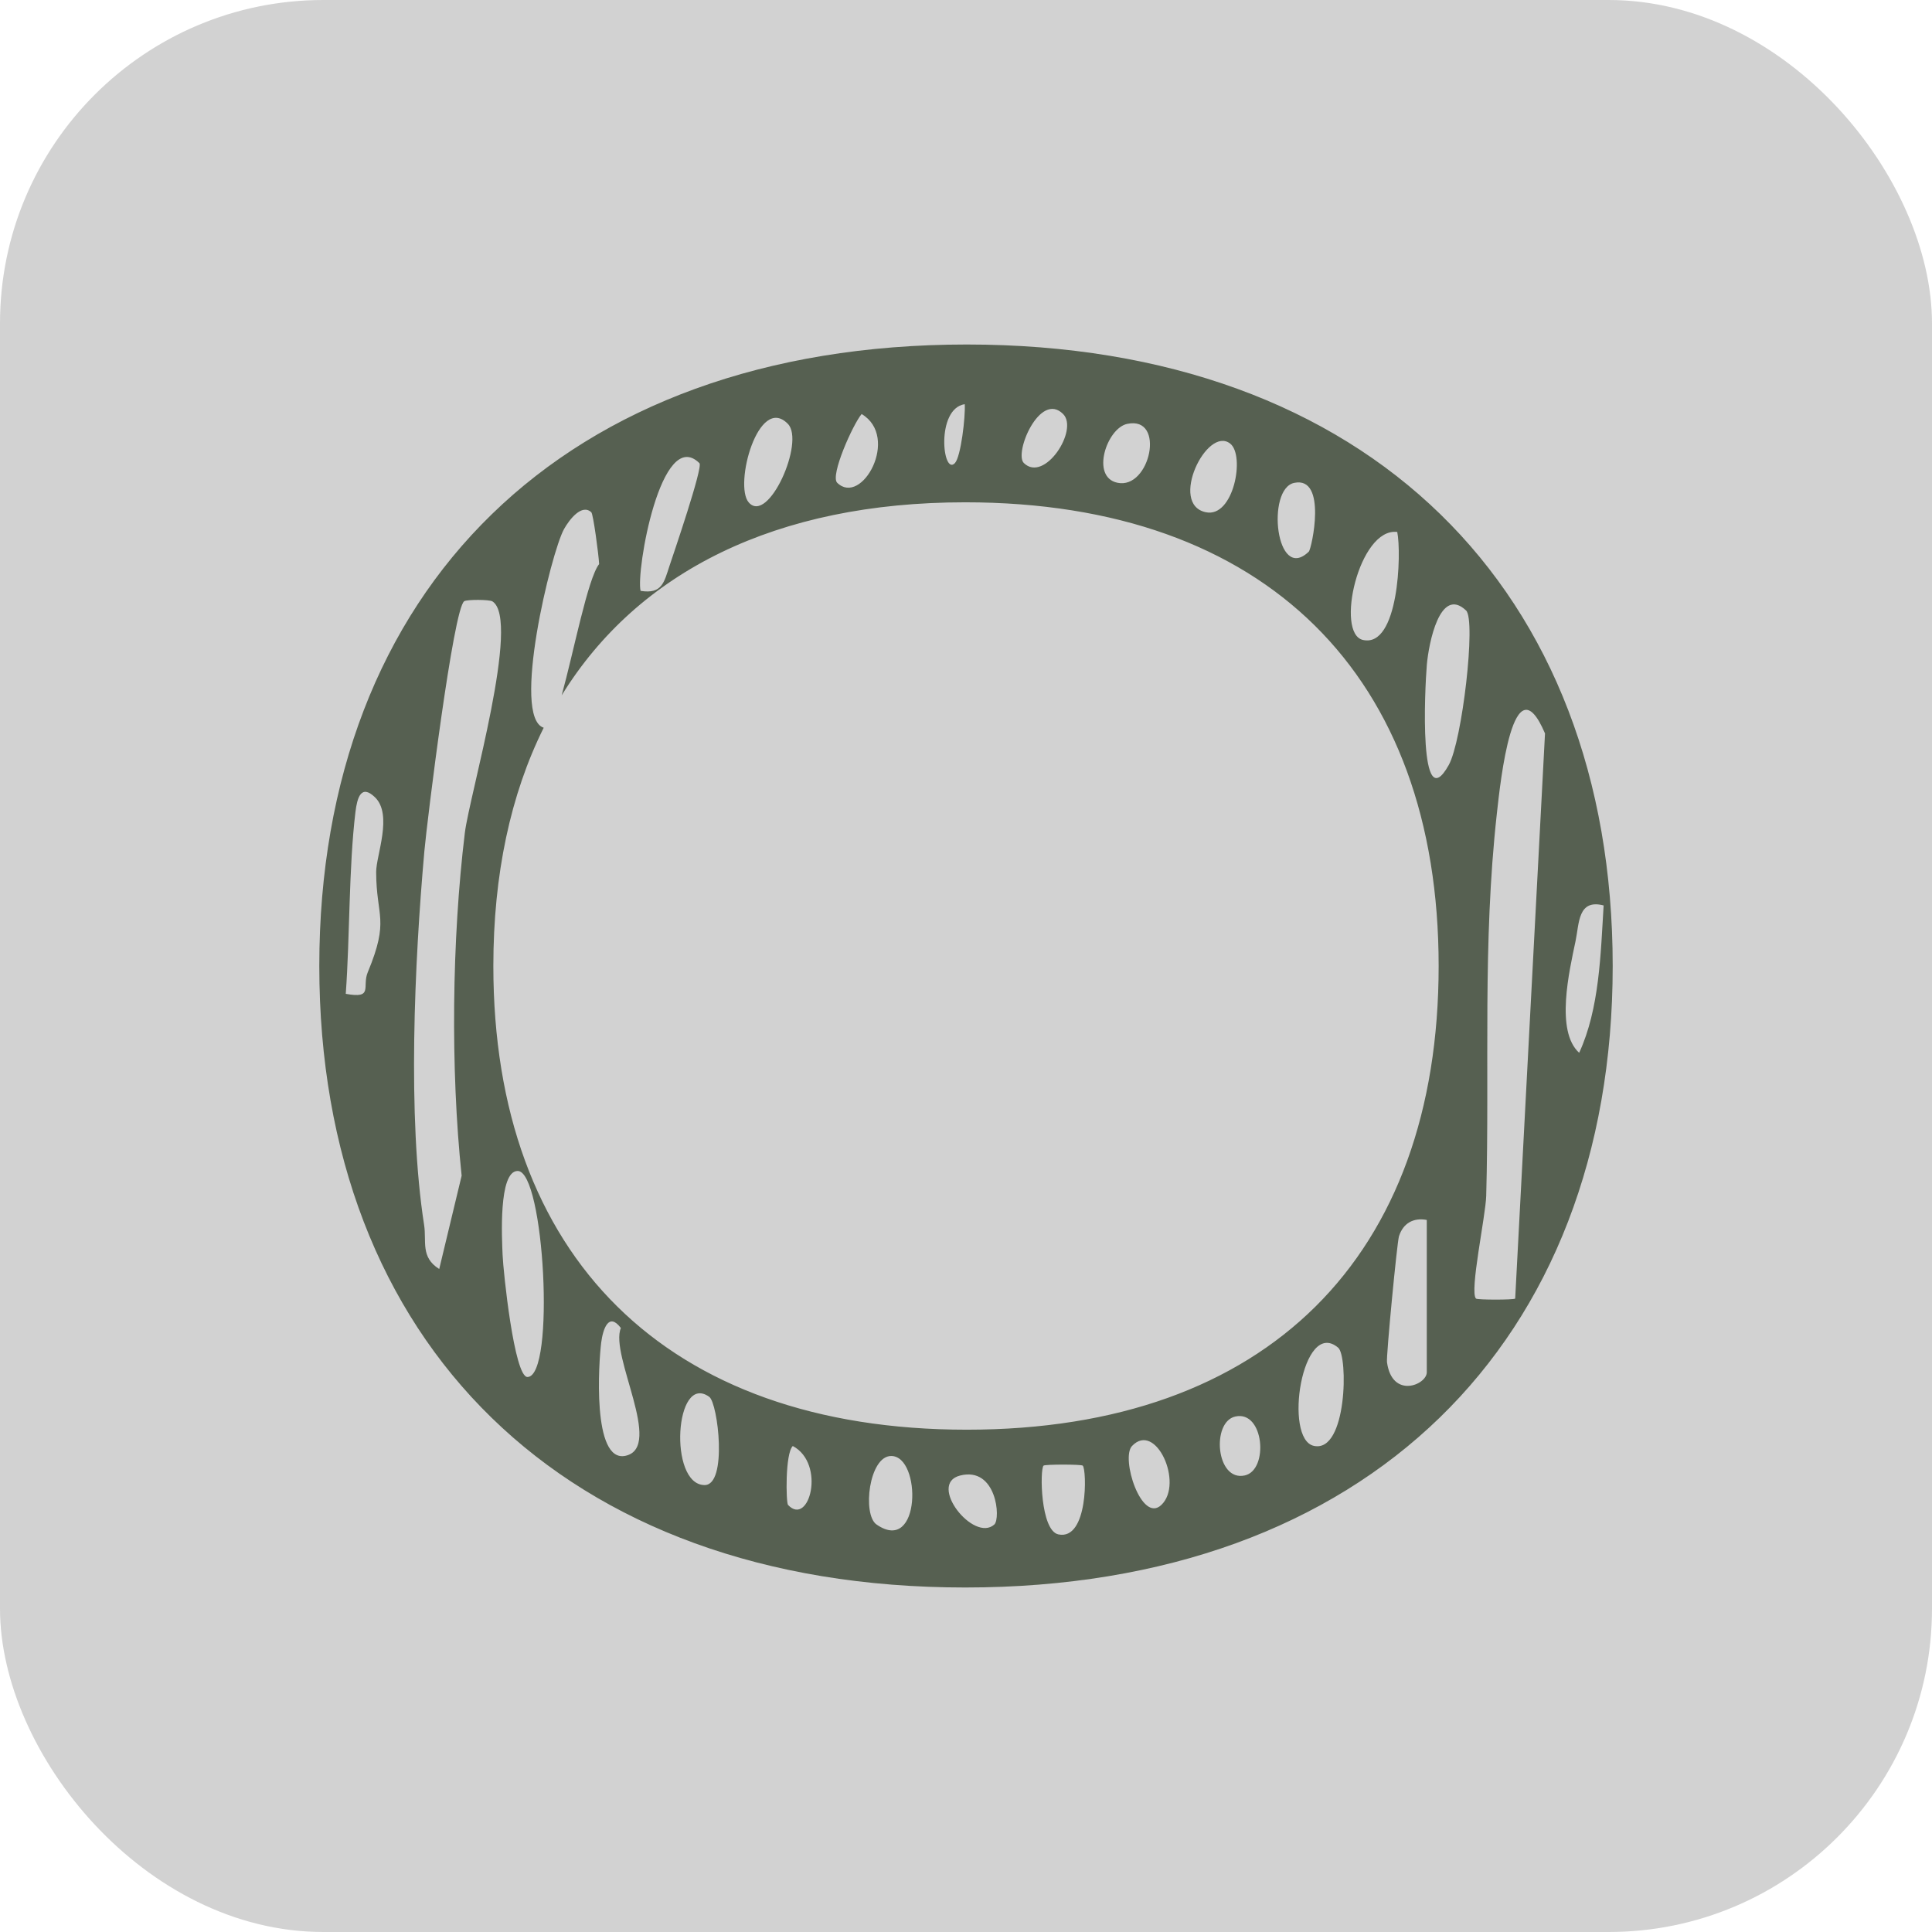
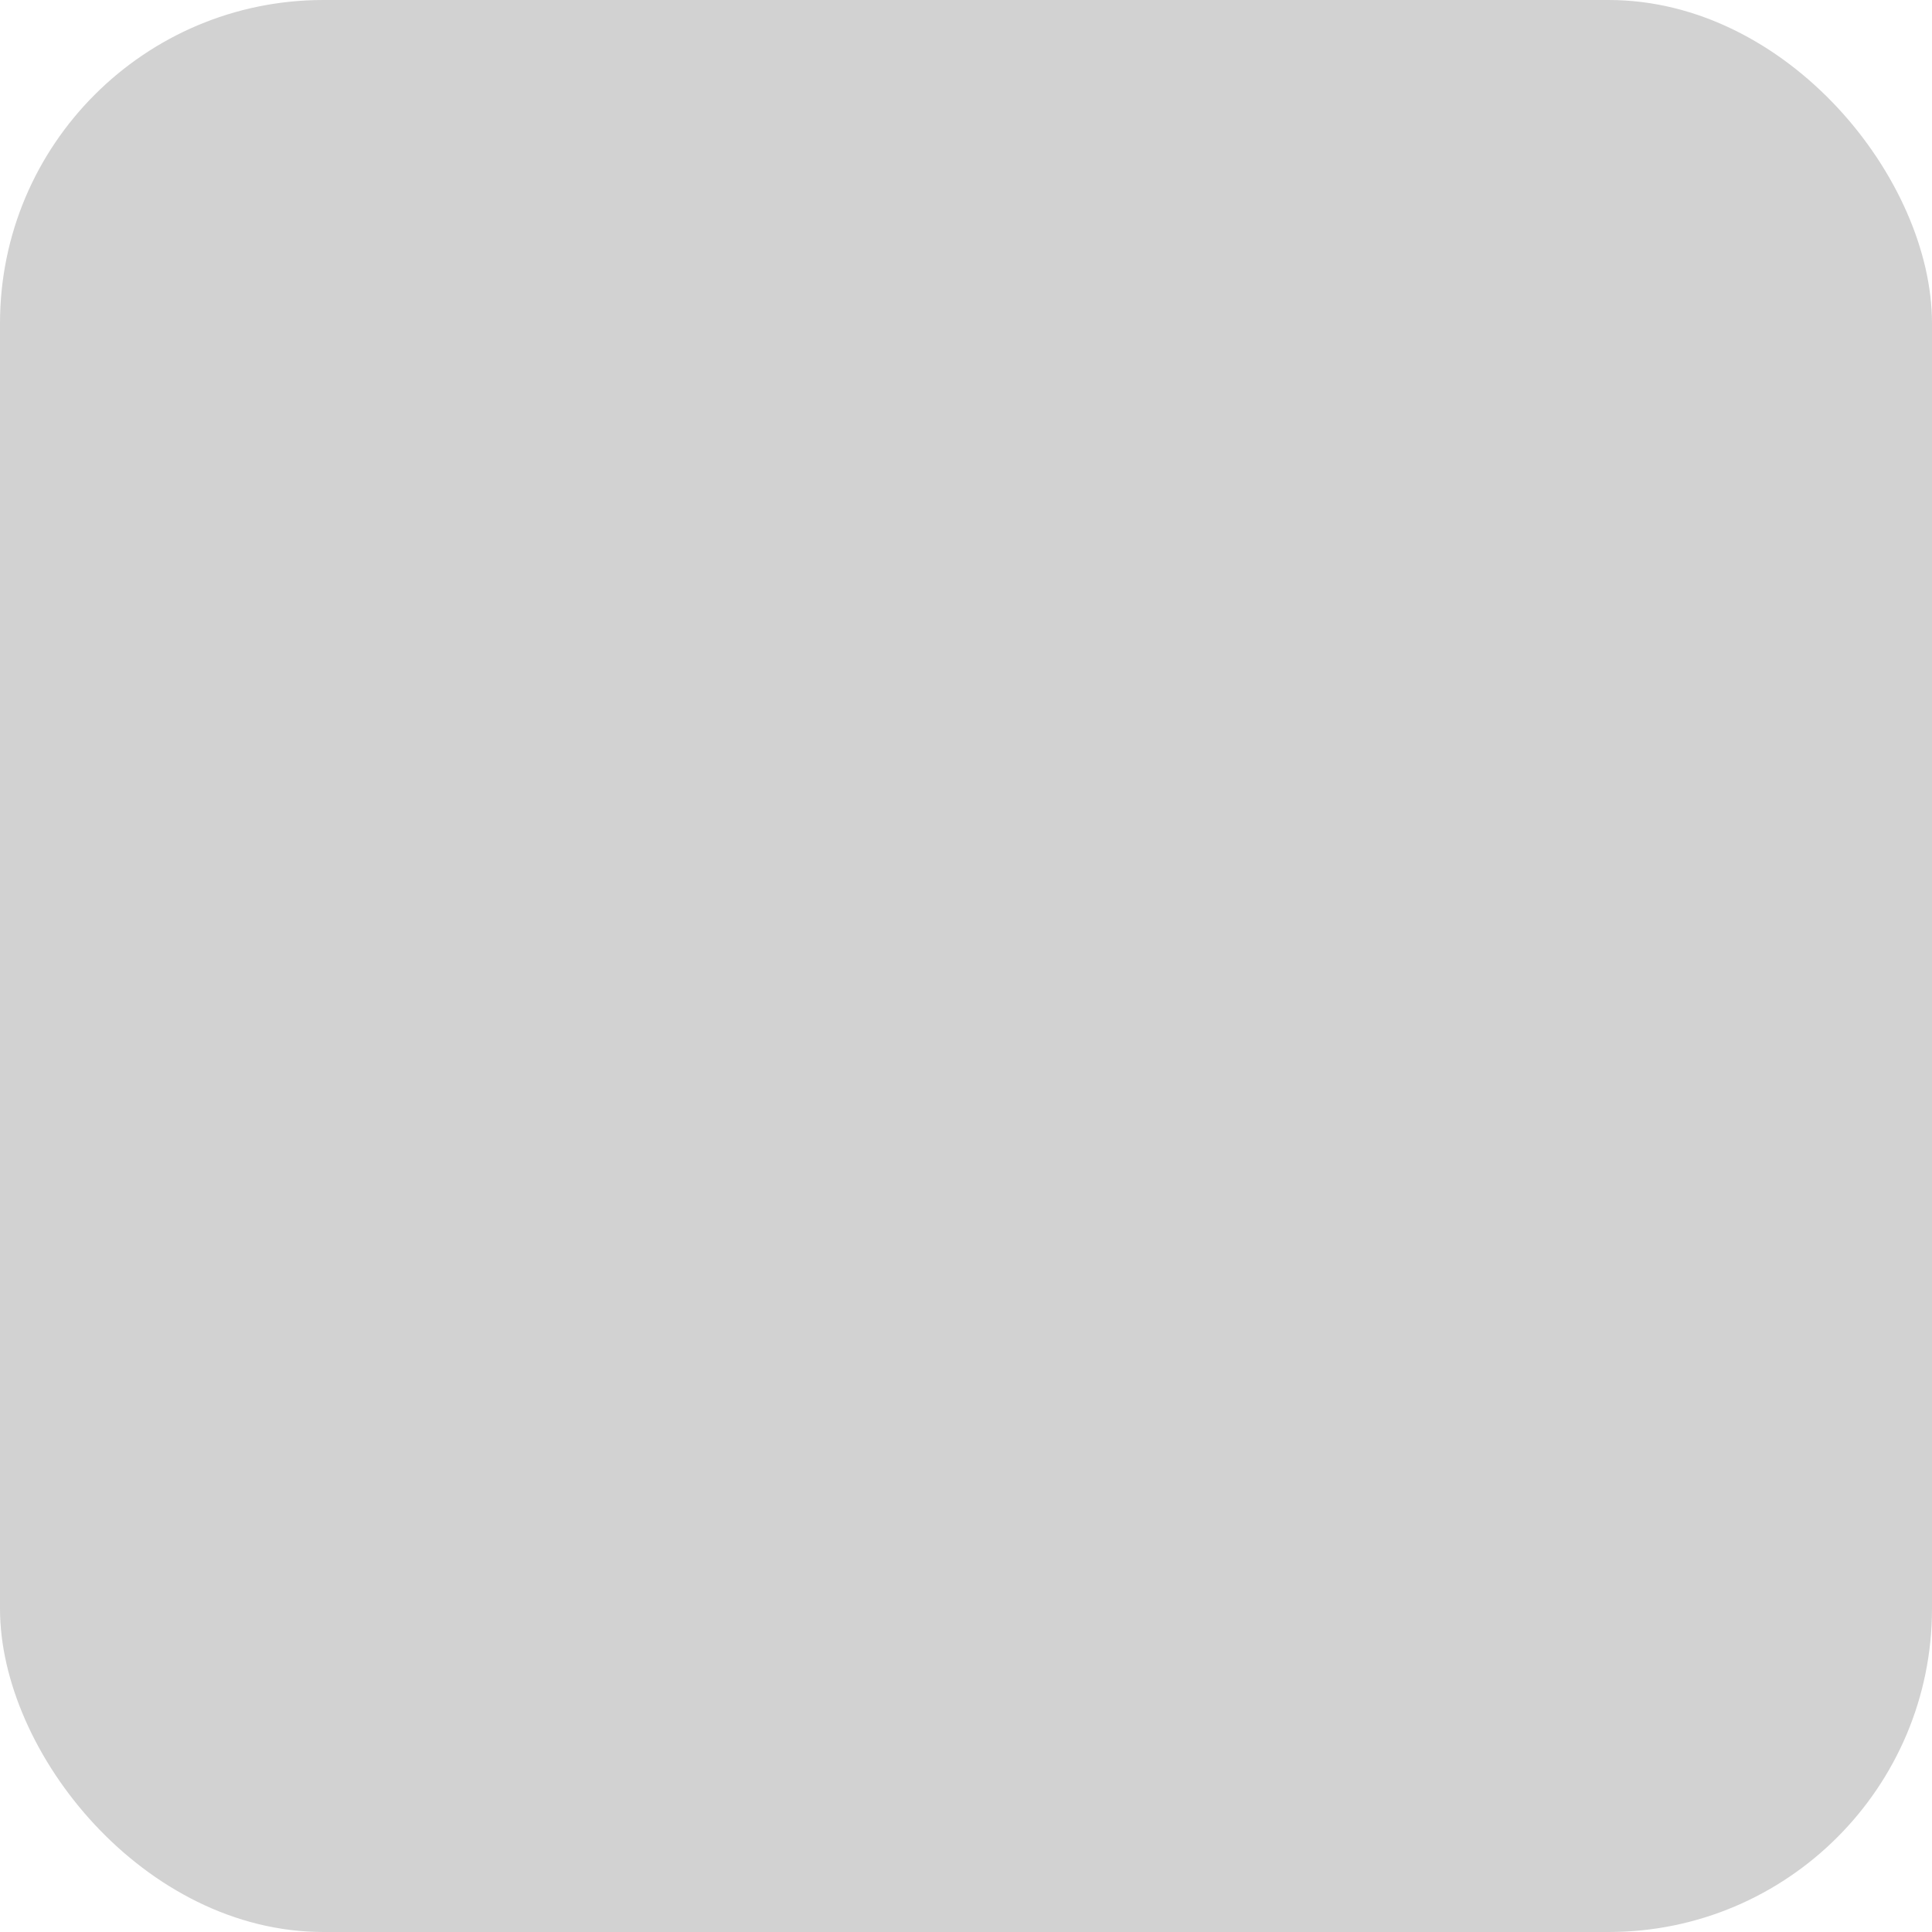
<svg xmlns="http://www.w3.org/2000/svg" id="Layer_2" data-name="Layer 2" viewBox="0 0 338.78 338.78">
  <defs>
    <style> .cls-1 { fill: #d2d2d2; } .cls-2 { fill: #566051; } </style>
  </defs>
  <g id="Layer_1-2" data-name="Layer 1">
    <rect class="cls-1" width="338.78" height="338.78" rx="56.7" ry="56.7" />
-     <path class="cls-2" d="M169.53,60.41c-70.75,0-113.54,43.07-113.54,108.98s42.79,108.98,113.26,108.98,113.54-43.08,113.54-108.98-42.79-108.98-113.26-108.98ZM245.01,93.28c.77,3.76.24,20.32-6,18.94-4.91-1.07-.73-19.77,6-18.94ZM226.95,84.67c5.84-1.21,3.05,11.58,2.55,12.06-5.77,5.58-7.51-11.04-2.55-12.06ZM215.71,77.78c2.66,2.06.61,13.07-4.27,12.04-6.52-1.37.19-15.21,4.27-12.04ZM197.65,74.33c6.8-1.46,4.05,11.56-1.72,10.32-4.72-1.01-1.85-9.56,1.72-10.32ZM186.42,72.6c2.77,2.79-3.27,12.11-6.88,8.6-1.79-1.73,2.83-12.66,6.88-8.6ZM169.17,70.87c.14,2.18-.67,9.2-1.72,10.33-2.17,2.33-3.39-9.53,1.72-10.33ZM151.09,72.6c6.77,4.04,0,16.27-4.29,12.05-1.27-1.25,2.77-10.25,4.29-12.05ZM138.16,74.33c3.03,3.1-3.43,17.72-6.87,13.77-2.64-3.03,1.71-19.06,6.87-13.77ZM122.65,81.22c.67.66-4.63,16.13-5.25,18-.94,2.83-1.28,5.01-5.07,4.39-.85-3.34,3.59-29.02,10.32-22.39ZM64.49,170.48c-1.06,2.55,1.07,4.69-3.86,3.79.73-10.05.52-22.09,1.7-31.91.3-2.43.97-4.93,3.43-2.55,3.15,3.05.19,10.21.2,13.1.02,7.94,2.39,8.28-1.47,17.57ZM81.51,146.05c-2.27,18.7-2.53,41.39-.56,60.11l-3.93,16.36c-3.32-2.06-2.2-4.85-2.65-7.71-2.95-18.94-1.69-46.06.04-65.52.49-5.46,5.11-42.7,7-43.87.49-.31,4.39-.3,4.93.03,5.05,3.14-4.04,34.05-4.83,40.6ZM92.5,241.46c-2.32.05-4.26-18.55-4.37-21.43-.11-2.73-.76-14.7,2.65-14.7,4.65,0,6.64,36,1.72,36.13ZM109.71,255.27c-5.96,1.34-4.7-16.61-4.29-19.84.31-2.38,1.3-5.41,3.45-2.56-2.01,4.73,7.52,20.9.84,22.4ZM123.52,260.41c-6.34-.1-5.19-19.81.85-15.47,1.52,1.1,3.25,15.54-.85,15.47ZM138.18,263.89c-.35-.38-.53-9.02.84-10.33,5.84,3.13,2.86,14.24-.84,10.33ZM153.71,267.33c-2.54-1.75-1.32-12.02,2.56-12.02,5.36,0,5.23,17.39-2.56,12.02ZM174.35,267.33c-3.6,3.22-11.79-7.12-6-8.59,6.4-1.63,7.17,7.55,6,8.59ZM185.59,269.06c-3.16-.67-3.26-11.43-2.6-12.06.25-.24,6.63-.24,6.87,0,.72.69.98,13.16-4.27,12.06ZM203.65,263.89c-3.47,3.32-7.17-8.19-5.15-10.33,4.17-4.4,9.09,6.56,5.15,10.33ZM218.28,258.72c-5.06,1.13-5.9-9.38-1.67-10.33,5.06-1.13,5.9,9.38,1.67,10.33ZM230.4,253.54c-5.38-1.14-2.07-22.54,4.25-17.22,1.77,1.49,1.56,18.46-4.25,17.22ZM250.19,240.63c0,2.21-6.09,4.73-6.98-1.77-.15-1.1,1.77-21.01,2.1-22.07.72-2.28,2.53-3.32,4.88-2.87v26.71ZM169.53,250.7c-52.78,0-83.02-30.53-83.02-81.31,0-16.06,3.02-30.1,8.83-41.78-5.72-1.83,1.29-30.76,3.56-34.83.95-1.71,3.14-4.5,4.79-2.95.34.32,1.28,7.37,1.37,9.08-2,2.54-4.45,15.37-6.57,23.02,13.39-21.71,37.65-33.85,70.76-33.85,52.78,0,83.02,30.53,83.02,81.31s-29.96,81.31-82.74,81.31ZM254.04,134.15c-5.28,9.47-4.21-13.27-3.84-17.6.32-3.67,2.28-13.86,6.88-9.5,1.77,1.69-.68,22.88-3.04,27.1ZM265.69,227.71c-.25.24-6.63.24-6.87,0-1.18-1.15,1.7-14.52,1.79-18.02.61-22.7-.68-44.04,1.87-67.07.61-5.49,2.86-27.09,8.44-14.01l-5.23,99.1ZM276.28,165c.65-3.11.4-7.4,4.92-6.23-.52,8.49-.73,18.12-4.29,25.84-4.21-3.82-1.73-14.36-.63-19.61Z" />
  </g>
</svg>